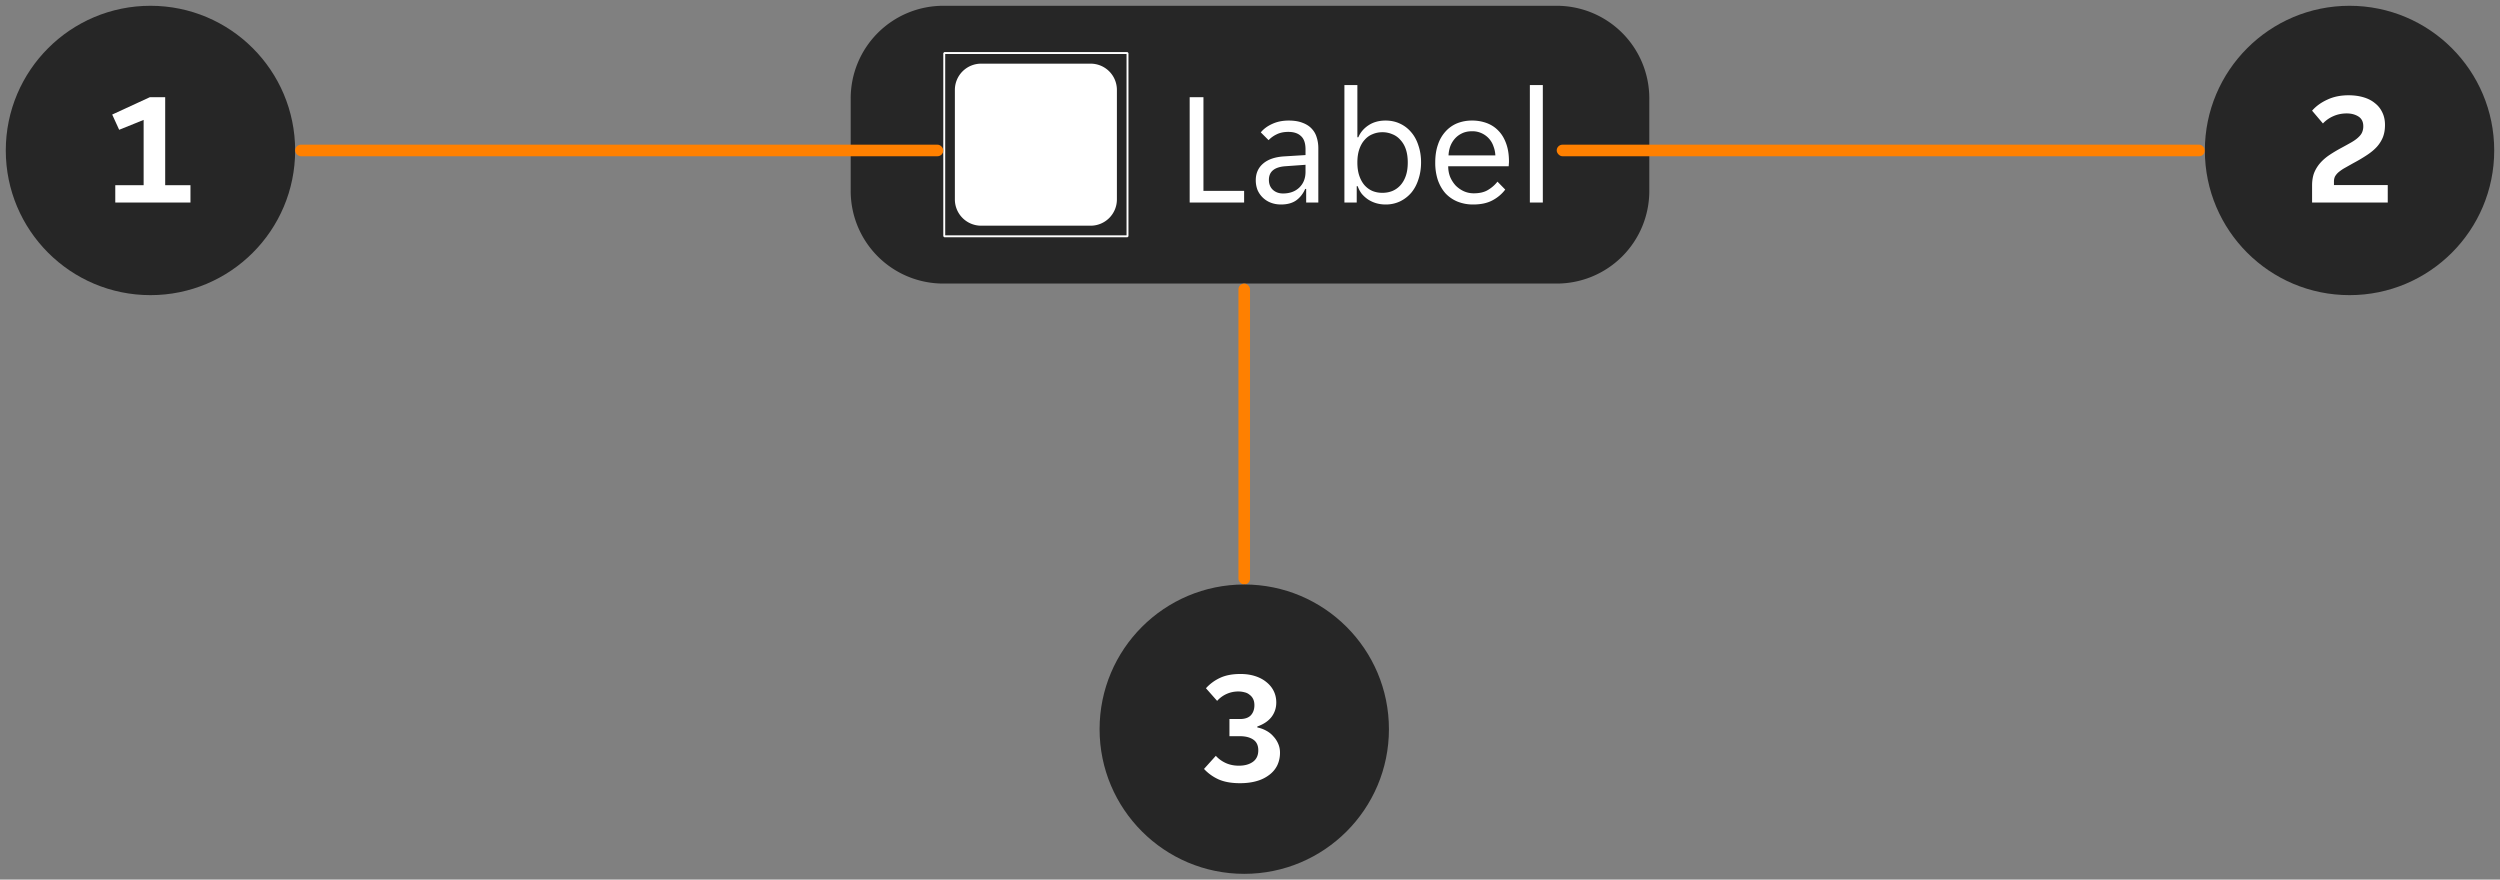
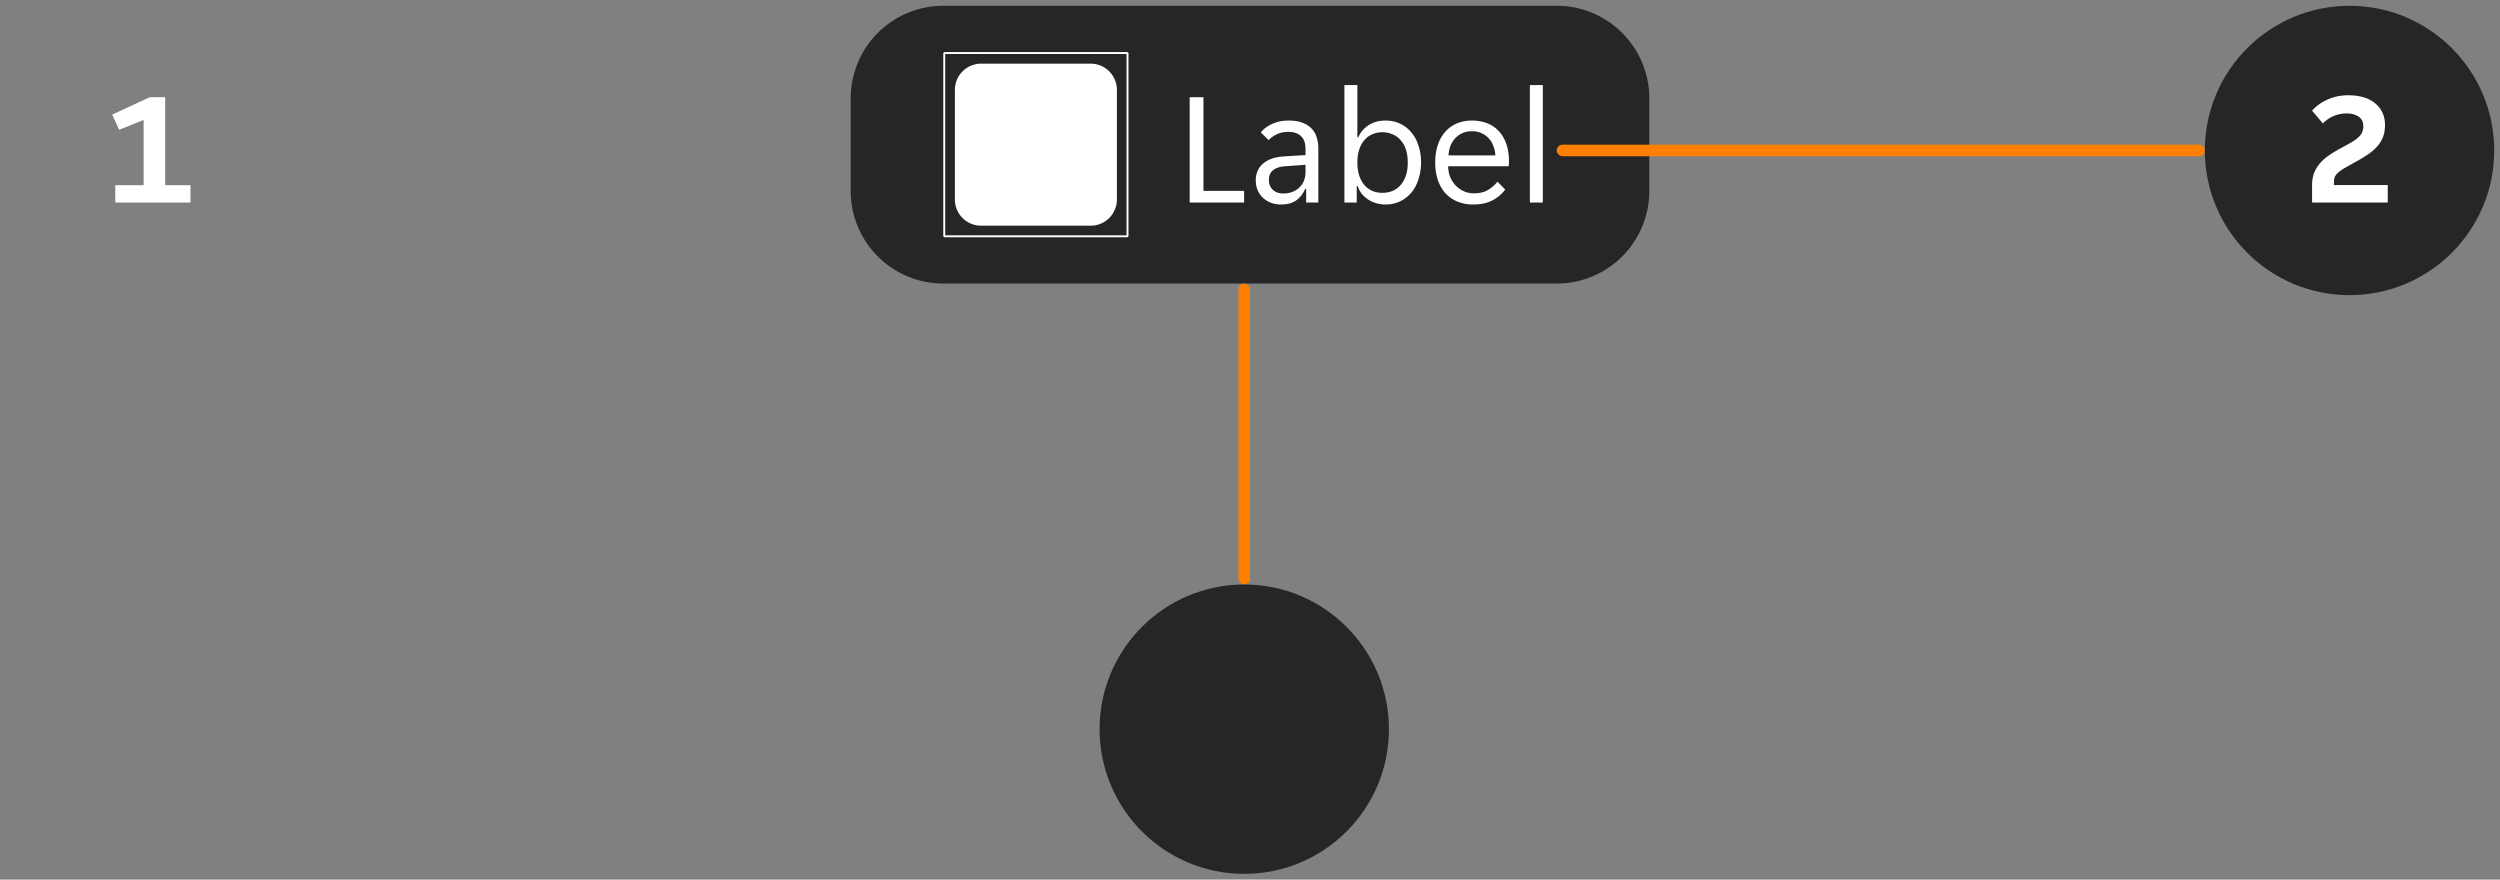
<svg xmlns="http://www.w3.org/2000/svg" width="216" height="76" fill="none">
  <rect width="100%" height="100%" fill="#808080" stroke="none" />
  <path d="M73.5 8.5a8 8 0 0 1 8-8h53a8 8 0 0 1 8 8v8a8 8 0 0 1-8 8h-53a8 8 0 0 1-8-8v-8Z" fill="#262626" />
  <g clip-path="url(#anatomy__a)">
    <path fill-rule="evenodd" clip-rule="evenodd" d="M81.583 4.5h15.834l.083.083v15.834l-.083.083H81.583l-.083-.083V4.583l.083-.083Zm15.75 15.834V4.666H81.666v15.668h15.669ZM84.77 5.5h9.462A2.268 2.268 0 0 1 96.5 7.769v9.463a2.268 2.268 0 0 1-2.269 2.268H84.77a2.269 2.269 0 0 1-2.269-2.268V7.769A2.269 2.269 0 0 1 84.769 5.5Z" fill="#fff" />
  </g>
  <path d="M102.788 8.4h1.19v8.092h3.514V17.5h-4.704V8.4Zm7.895 9.268c-.318 0-.612-.051-.882-.154a2.047 2.047 0 0 1-1.148-1.092 2.308 2.308 0 0 1-.154-.854c0-.597.214-1.078.644-1.442.429-.364 1.04-.57 1.834-.616l1.82-.112v-.49c0-.532-.131-.915-.392-1.148-.252-.243-.616-.364-1.092-.364-.402 0-.747.075-1.036.224a2.3 2.3 0 0 0-.672.49l-.672-.672c.242-.299.569-.541.98-.728.42-.196.896-.294 1.428-.294.476 0 .877.065 1.204.196.326.121.588.29.784.504.205.215.35.467.434.756.093.29.14.597.14.924V17.5h-1.05v-1.176h-.084c-.187.42-.448.751-.784.994-.336.233-.77.35-1.302.35Zm.168-.952c.578 0 1.045-.168 1.4-.504.364-.345.546-.803.546-1.372v-.602l-1.764.126c-.934.075-1.4.467-1.4 1.176 0 .355.112.64.336.854.233.215.527.322.882.322Zm8.862.952c-.28 0-.551-.037-.812-.112a2.645 2.645 0 0 1-.7-.322 2.698 2.698 0 0 1-.546-.49 2.323 2.323 0 0 1-.35-.658h-.084V17.5h-1.064V7.35h1.12v4.508h.084c.177-.42.471-.765.882-1.036.41-.27.9-.406 1.47-.406.457 0 .872.089 1.246.266.382.177.709.43.98.756.27.317.476.7.616 1.148.149.439.224.92.224 1.442 0 .523-.075 1.008-.224 1.456-.14.448-.346.835-.616 1.162a3.01 3.01 0 0 1-.98.756 2.871 2.871 0 0 1-1.246.266Zm-.28-1.008c.308 0 .592-.051.854-.154.27-.112.504-.275.7-.49.205-.224.364-.5.476-.826.112-.327.168-.71.168-1.148 0-.439-.056-.821-.168-1.148a2.18 2.18 0 0 0-.476-.812 1.743 1.743 0 0 0-.7-.49 2.147 2.147 0 0 0-.854-.168c-.299 0-.579.056-.84.168-.262.103-.49.266-.686.49-.196.215-.35.485-.462.812-.112.327-.168.71-.168 1.148 0 .439.056.821.168 1.148.112.327.266.602.462.826.196.215.424.378.686.49.261.103.541.154.84.154Zm7.848 1.008a3.55 3.55 0 0 1-1.358-.252 2.975 2.975 0 0 1-1.036-.714c-.28-.317-.5-.7-.658-1.148a4.748 4.748 0 0 1-.224-1.512c0-.588.079-1.106.238-1.554a3.13 3.13 0 0 1 .658-1.134 2.75 2.75 0 0 1 .994-.7 3.4 3.4 0 0 1 1.288-.238 3.6 3.6 0 0 1 1.288.224c.392.15.728.373 1.008.672.28.29.499.658.658 1.106.158.439.238.952.238 1.54 0 .075-.005.15-.014.224a.988.988 0 0 1-.014.182h-5.222c0 .327.056.635.168.924.121.28.28.527.476.742.205.205.438.369.7.49.27.121.56.182.868.182.504 0 .914-.098 1.232-.294.326-.196.597-.434.812-.714l.672.686a3.314 3.314 0 0 1-1.12.938c-.439.233-.99.35-1.652.35Zm-.098-6.328c-.327 0-.616.06-.868.182-.252.121-.462.28-.63.476-.168.196-.299.42-.392.672a2.685 2.685 0 0 0-.14.756h4.046a2.454 2.454 0 0 0-.154-.756 1.905 1.905 0 0 0-1.008-1.148 1.89 1.89 0 0 0-.854-.182Zm4.997-3.99h1.12V17.5h-1.12V7.35Z" fill="#fff" />
-   <circle cx="13" cy="13" r="12.5" fill="#262626" />
  <path d="M9.96 16.002h2.45V10.36l-2.114.854-.602-1.316L12.942 8.4h1.33v7.602h2.184V17.5H9.96v-1.498Z" fill="#fff" />
-   <rect x="25.5" y="12.5" width="56" height="1" rx=".5" fill="#FF8000" />
  <rect x="134.5" y="12.5" width="56" height="1" rx=".5" fill="#FF8000" />
  <circle cx="203" cy="13" r="12.5" fill="#262626" />
  <path d="M199.764 16.03c0-.42.061-.789.182-1.106a3 3 0 0 1 .532-.854c.224-.252.49-.48.798-.686.308-.205.644-.406 1.008-.602.364-.196.667-.364.91-.504.252-.15.448-.294.588-.434.149-.14.252-.28.308-.42a1.29 1.29 0 0 0 .098-.518c0-.383-.14-.663-.42-.84-.28-.177-.616-.266-1.008-.266-.42 0-.807.08-1.162.238-.345.15-.644.36-.896.63l-.938-1.106c.345-.392.784-.71 1.316-.952.532-.252 1.143-.378 1.834-.378.467 0 .891.056 1.274.168.392.112.723.28.994.504.28.215.495.48.644.798.159.317.238.681.238 1.092 0 .401-.061.756-.182 1.064a2.895 2.895 0 0 1-.532.84c-.233.252-.523.49-.868.714-.336.224-.723.453-1.162.686l-.77.434a3.568 3.568 0 0 0-.518.364 1.425 1.425 0 0 0-.294.364 1.029 1.029 0 0 0-.084.434v.294h4.648V17.5h-6.538v-1.47Z" fill="#fff" />
  <rect x="107.002" y="24.5" width="1" height="26" rx=".5" fill="#FF8000" />
  <circle cx="107.504" cy="63" r="12.5" fill="#262626" />
-   <path d="M107.134 67.668c-.728 0-1.339-.107-1.834-.322a3.92 3.92 0 0 1-1.274-.91l1.022-1.134c.224.252.504.457.84.616.345.159.728.238 1.148.238.504 0 .91-.112 1.218-.336.308-.224.462-.555.462-.994 0-.42-.145-.728-.434-.924-.289-.196-.672-.294-1.148-.294h-.91v-1.484h.91c.42 0 .733-.107.938-.322.205-.224.308-.513.308-.868 0-.215-.037-.397-.112-.546a.975.975 0 0 0-.308-.364.991.991 0 0 0-.434-.21 1.927 1.927 0 0 0-.518-.07 2.438 2.438 0 0 0-1.848.812l-.966-1.092a3.788 3.788 0 0 1 1.218-.896c.476-.224 1.064-.336 1.764-.336.457 0 .877.06 1.26.182.383.121.709.294.98.518.271.215.481.471.63.77.149.299.224.63.224.994 0 .476-.14.896-.42 1.26-.28.355-.686.625-1.218.812v.084c.28.056.537.15.77.28.243.13.448.294.616.49.177.187.317.401.42.644.103.233.154.49.154.77 0 .383-.075.737-.224 1.064a2.262 2.262 0 0 1-.672.826 3.166 3.166 0 0 1-1.078.546c-.429.13-.924.196-1.484.196Z" fill="#fff" />
  <defs>
    <clipPath id="anatomy__a">
      <path fill="#fff" transform="translate(81.5 4.5)" d="M0 0h16v16H0z" />
    </clipPath>
  </defs>
</svg>